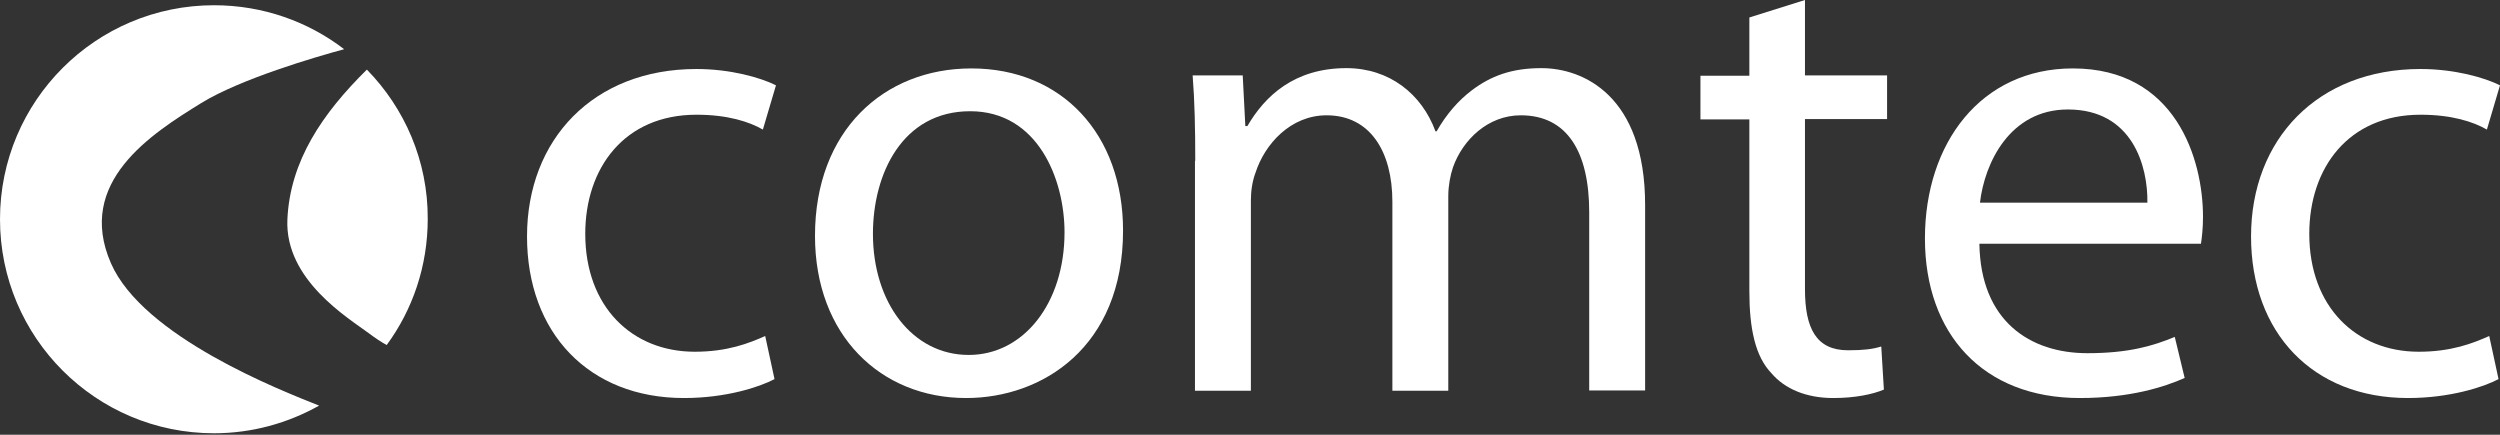
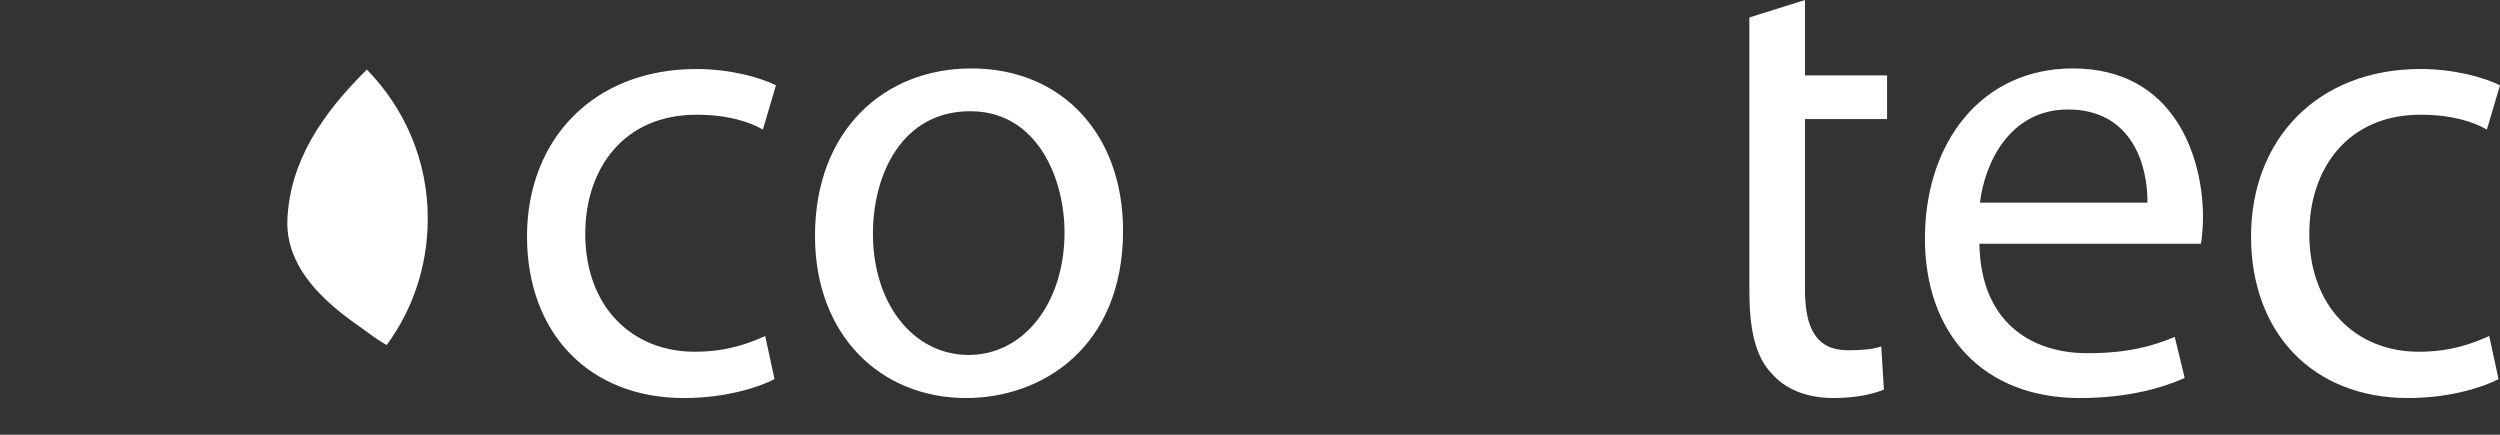
<svg xmlns="http://www.w3.org/2000/svg" version="1.1" id="Layer_1" x="0px" y="0px" viewBox="0 0 858.6 149.3" style="enable-background:new 0 0 858.6 149.3;" xml:space="preserve">
  <rect x="0" y="0" width="858.6" height="149.3" fill="#333333" stroke="none" />
  <style type="text/css">
	.st0{fill:#FFFFFF;}
</style>
  <g>
    <g>
      <path class="st0" d="M266,130.2c-5.1,2.7-16.6,6.5-31.1,6.5c-32.7,0-53.9-22.4-53.9-55.5c0-33.3,22.8-57.5,58.2-57.5    c11.6,0,21.9,2.9,27.3,5.6L262,44.5c-4.7-2.7-12.1-5.1-22.8-5.1c-24.8,0-38.2,18.3-38.2,40.9c0,25.1,16.1,40.5,37.6,40.5    c11.2,0,18.6-2.9,24.2-5.4L266,130.2z" />
      <path class="st0" d="M385.7,79.2c0,40-27.7,57.5-53.9,57.5c-29.3,0-51.9-21.5-51.9-55.7c0-36.2,23.7-57.5,53.7-57.5    C364.7,23.5,385.7,46.1,385.7,79.2z M299.8,80.3c0,23.7,13.6,41.6,32.9,41.6c18.8,0,32.9-17.7,32.9-42.1    c0-18.3-9.2-41.6-32.4-41.6C309.9,38.2,299.8,59.7,299.8,80.3z" />
-       <path class="st0" d="M410.5,55.2c0-11.2-0.2-20.4-0.9-29.3h17.2l0.9,17.4h0.7c6-10.3,16.1-19.9,34-19.9c14.8,0,25.9,8.9,30.6,21.7    h0.4c3.4-6,7.6-10.7,12.1-14.1c6.5-4.9,13.6-7.6,23.9-7.6c14.3,0,35.6,9.4,35.6,47v63.7h-19.2V72.9c0-20.8-7.6-33.3-23.5-33.3    c-11.2,0-19.9,8.3-23.3,17.9c-0.9,2.7-1.6,6.3-1.6,9.8v66.9h-19.2V69.3c0-17.2-7.6-29.7-22.6-29.7c-12.3,0-21.2,9.8-24.4,19.7    c-1.1,2.9-1.6,6.3-1.6,9.6v65.3h-19.2V55.2z" />
-       <path class="st0" d="M619.9,0v25.9h28.2v15h-28.2v58.4c0,13.4,3.8,21,14.8,21c5.4,0,8.5-0.4,11.4-1.3l0.9,14.8    c-3.8,1.6-9.8,2.9-17.4,2.9c-9.2,0-16.6-3.1-21.2-8.5c-5.6-5.8-7.6-15.4-7.6-28.2v-59h-16.8v-15h16.8V6L619.9,0z" />
+       <path class="st0" d="M619.9,0v25.9h28.2v15h-28.2v58.4c0,13.4,3.8,21,14.8,21c5.4,0,8.5-0.4,11.4-1.3l0.9,14.8    c-3.8,1.6-9.8,2.9-17.4,2.9c-9.2,0-16.6-3.1-21.2-8.5c-5.6-5.8-7.6-15.4-7.6-28.2v-59h-16.8h16.8V6L619.9,0z" />
      <path class="st0" d="M679.8,83.7c0.4,26.6,17.4,37.6,37.1,37.6c14.1,0,22.6-2.5,30-5.6l3.4,14.1c-6.9,3.1-18.8,6.9-36,6.9    c-33.3,0-53.2-22.1-53.2-54.8c0-32.7,19.2-58.4,50.8-58.4c35.3,0,44.7,31.1,44.7,51c0,4-0.4,7.2-0.7,9.2H679.8z M737.5,69.6    c0.2-12.5-5.1-32-27.3-32c-19.9,0-28.6,18.3-30.2,32H737.5z" />
      <path class="st0" d="M858.1,130.2c-5.1,2.7-16.6,6.5-31.1,6.5c-32.7,0-53.9-22.4-53.9-55.5c0-33.3,22.8-57.5,58.2-57.5    c11.6,0,21.9,2.9,27.3,5.6l-4.5,15.2c-4.7-2.7-12.1-5.1-22.8-5.1c-24.8,0-38.2,18.3-38.2,40.9c0,25.1,16.1,40.5,37.6,40.5    c11.2,0,18.6-2.9,24.2-5.4L858.1,130.2z" />
    </g>
  </g>
  <g>
-     <path class="st0" d="M38.1,90.4c-12.2-27.9,14-44.5,31-55c13.5-8.3,39.1-15.8,49.1-18.5C105.8,7.4,90.3,1.8,73.5,1.8   C32.9,1.8,0,34.7,0,75.3c0,40.6,32.9,73.5,73.5,73.5c13.1,0,25.4-3.5,36.1-9.5C96.2,134,49.1,115.6,38.1,90.4z" />
    <path class="st0" d="M126,23.9c-15.2,15-26.4,31.3-27.3,51.5c-0.9,20.7,20.9,33.8,27.9,39c2.4,1.8,4.4,3.1,6.2,4.1   c8.9-12.1,14.1-27.1,14.1-43.3C147,55.3,139,37.2,126,23.9z" />
  </g>
</svg>